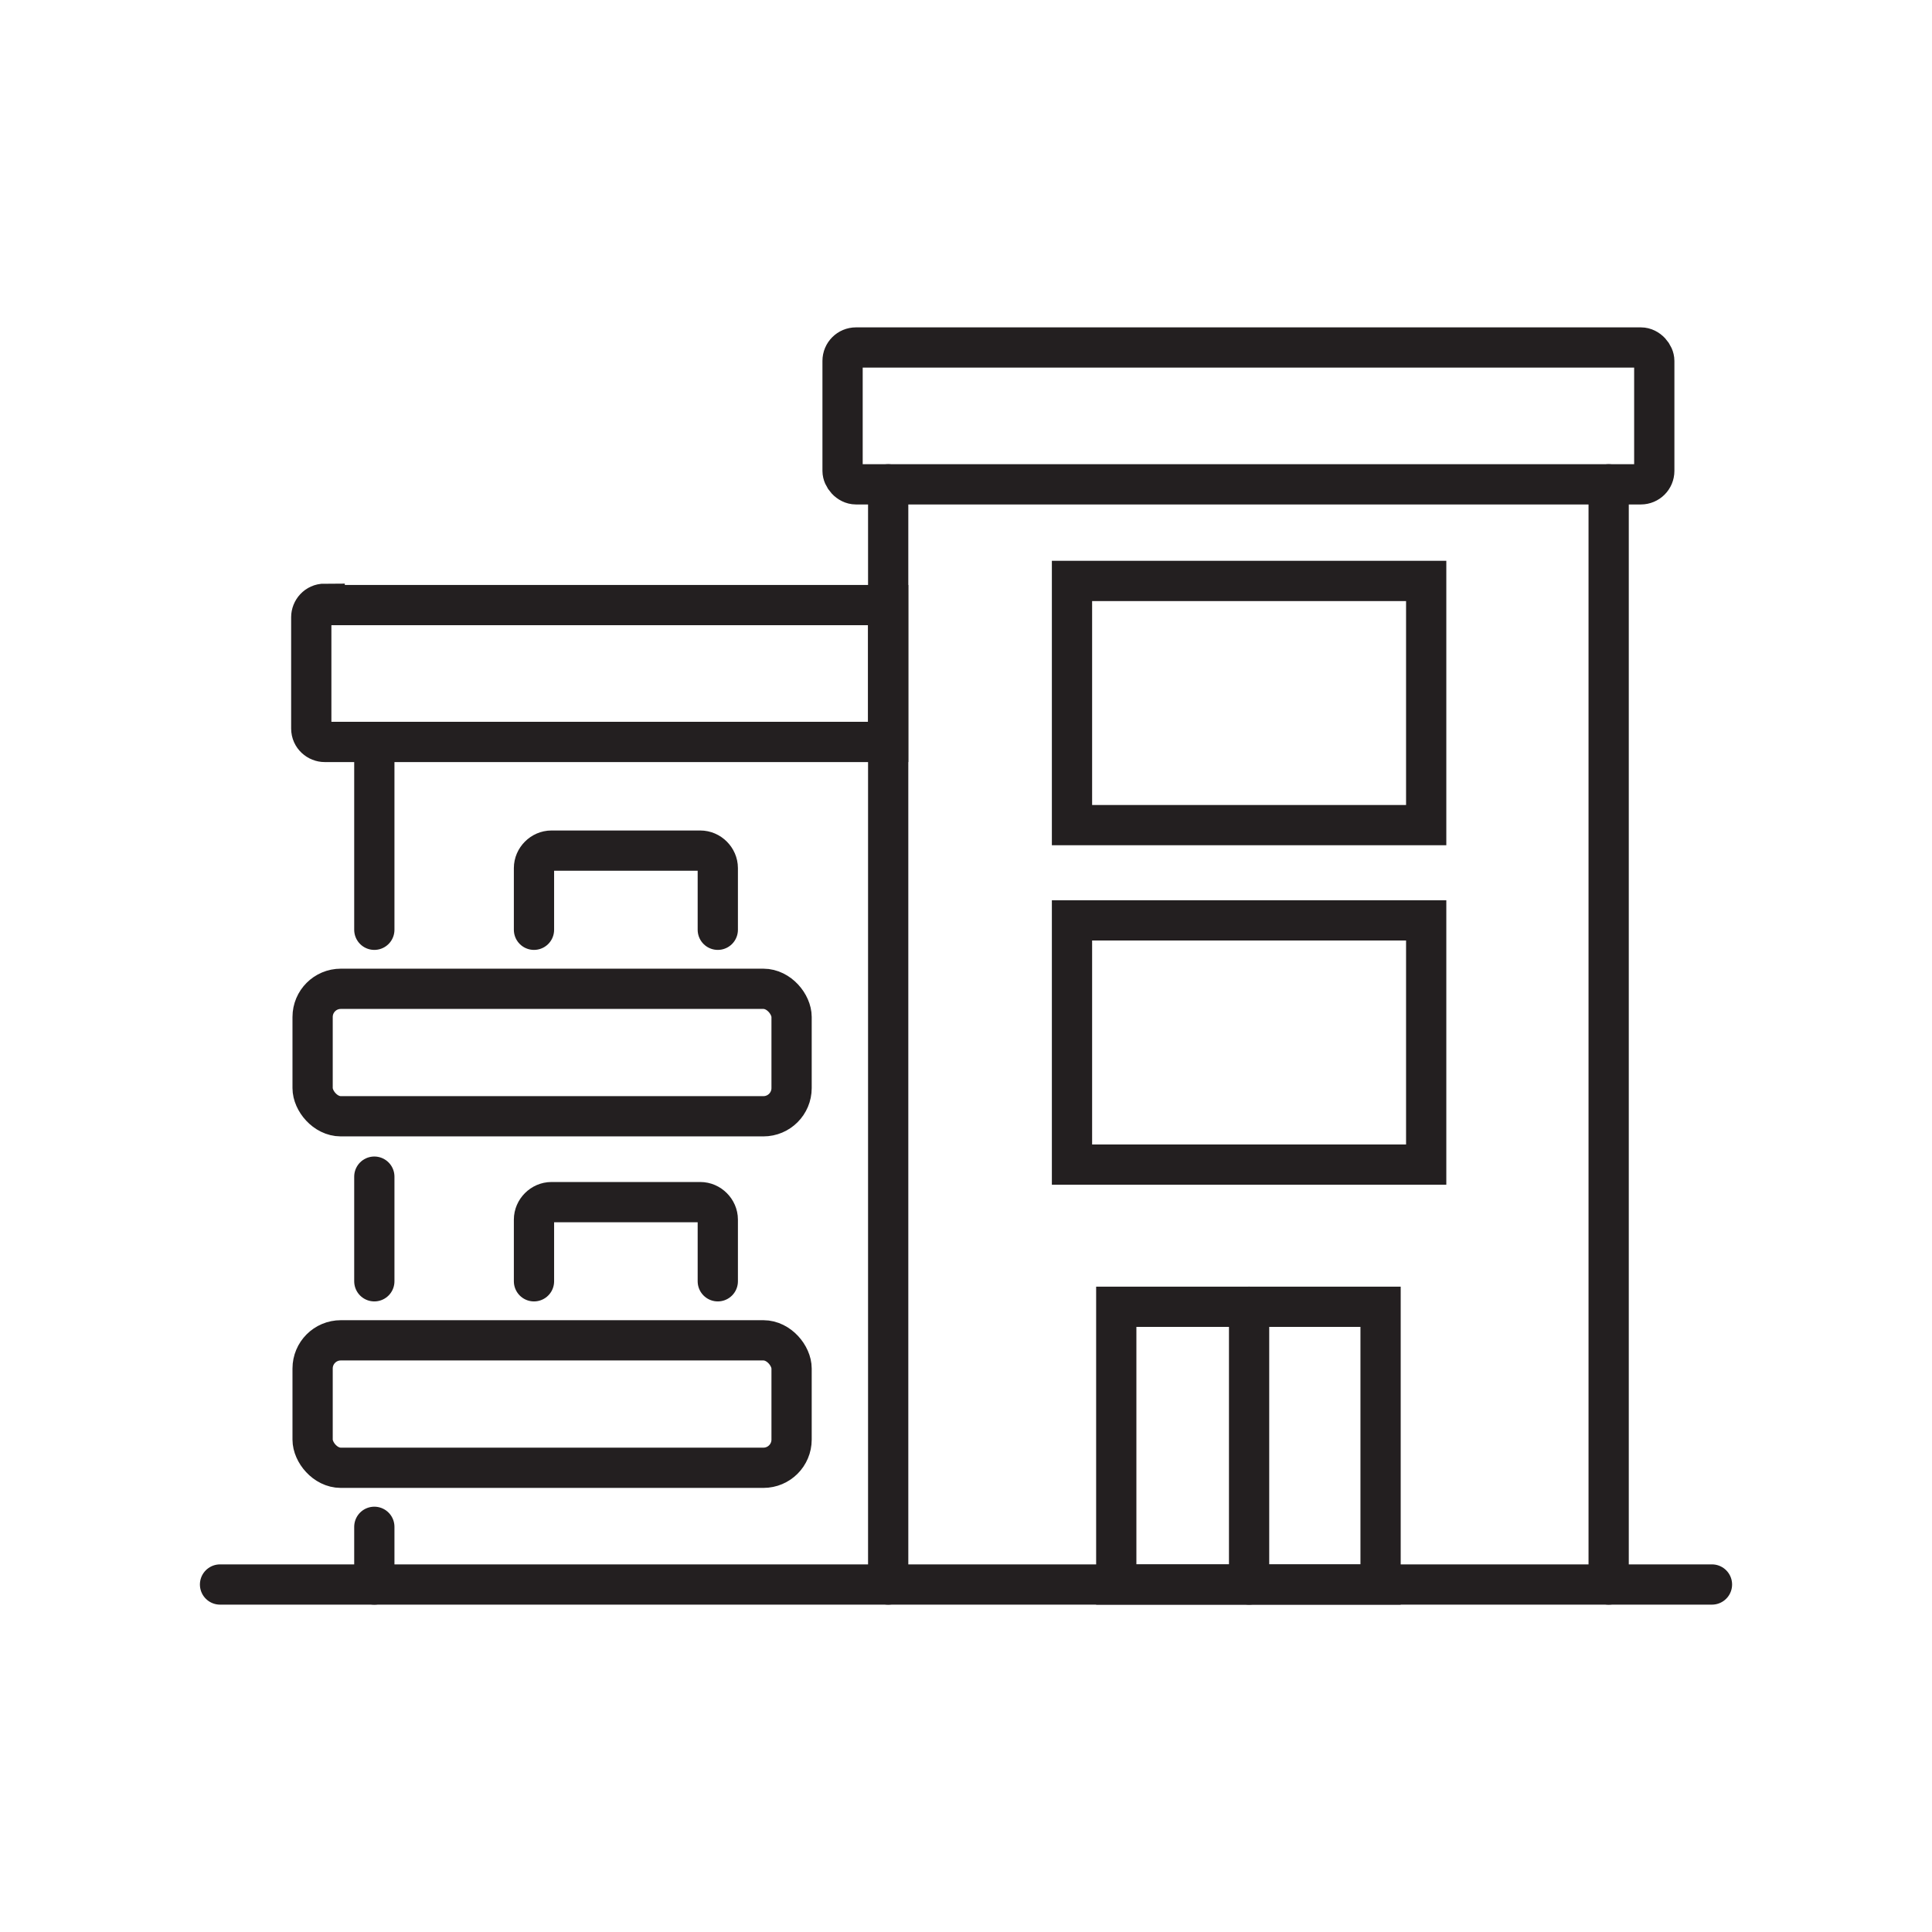
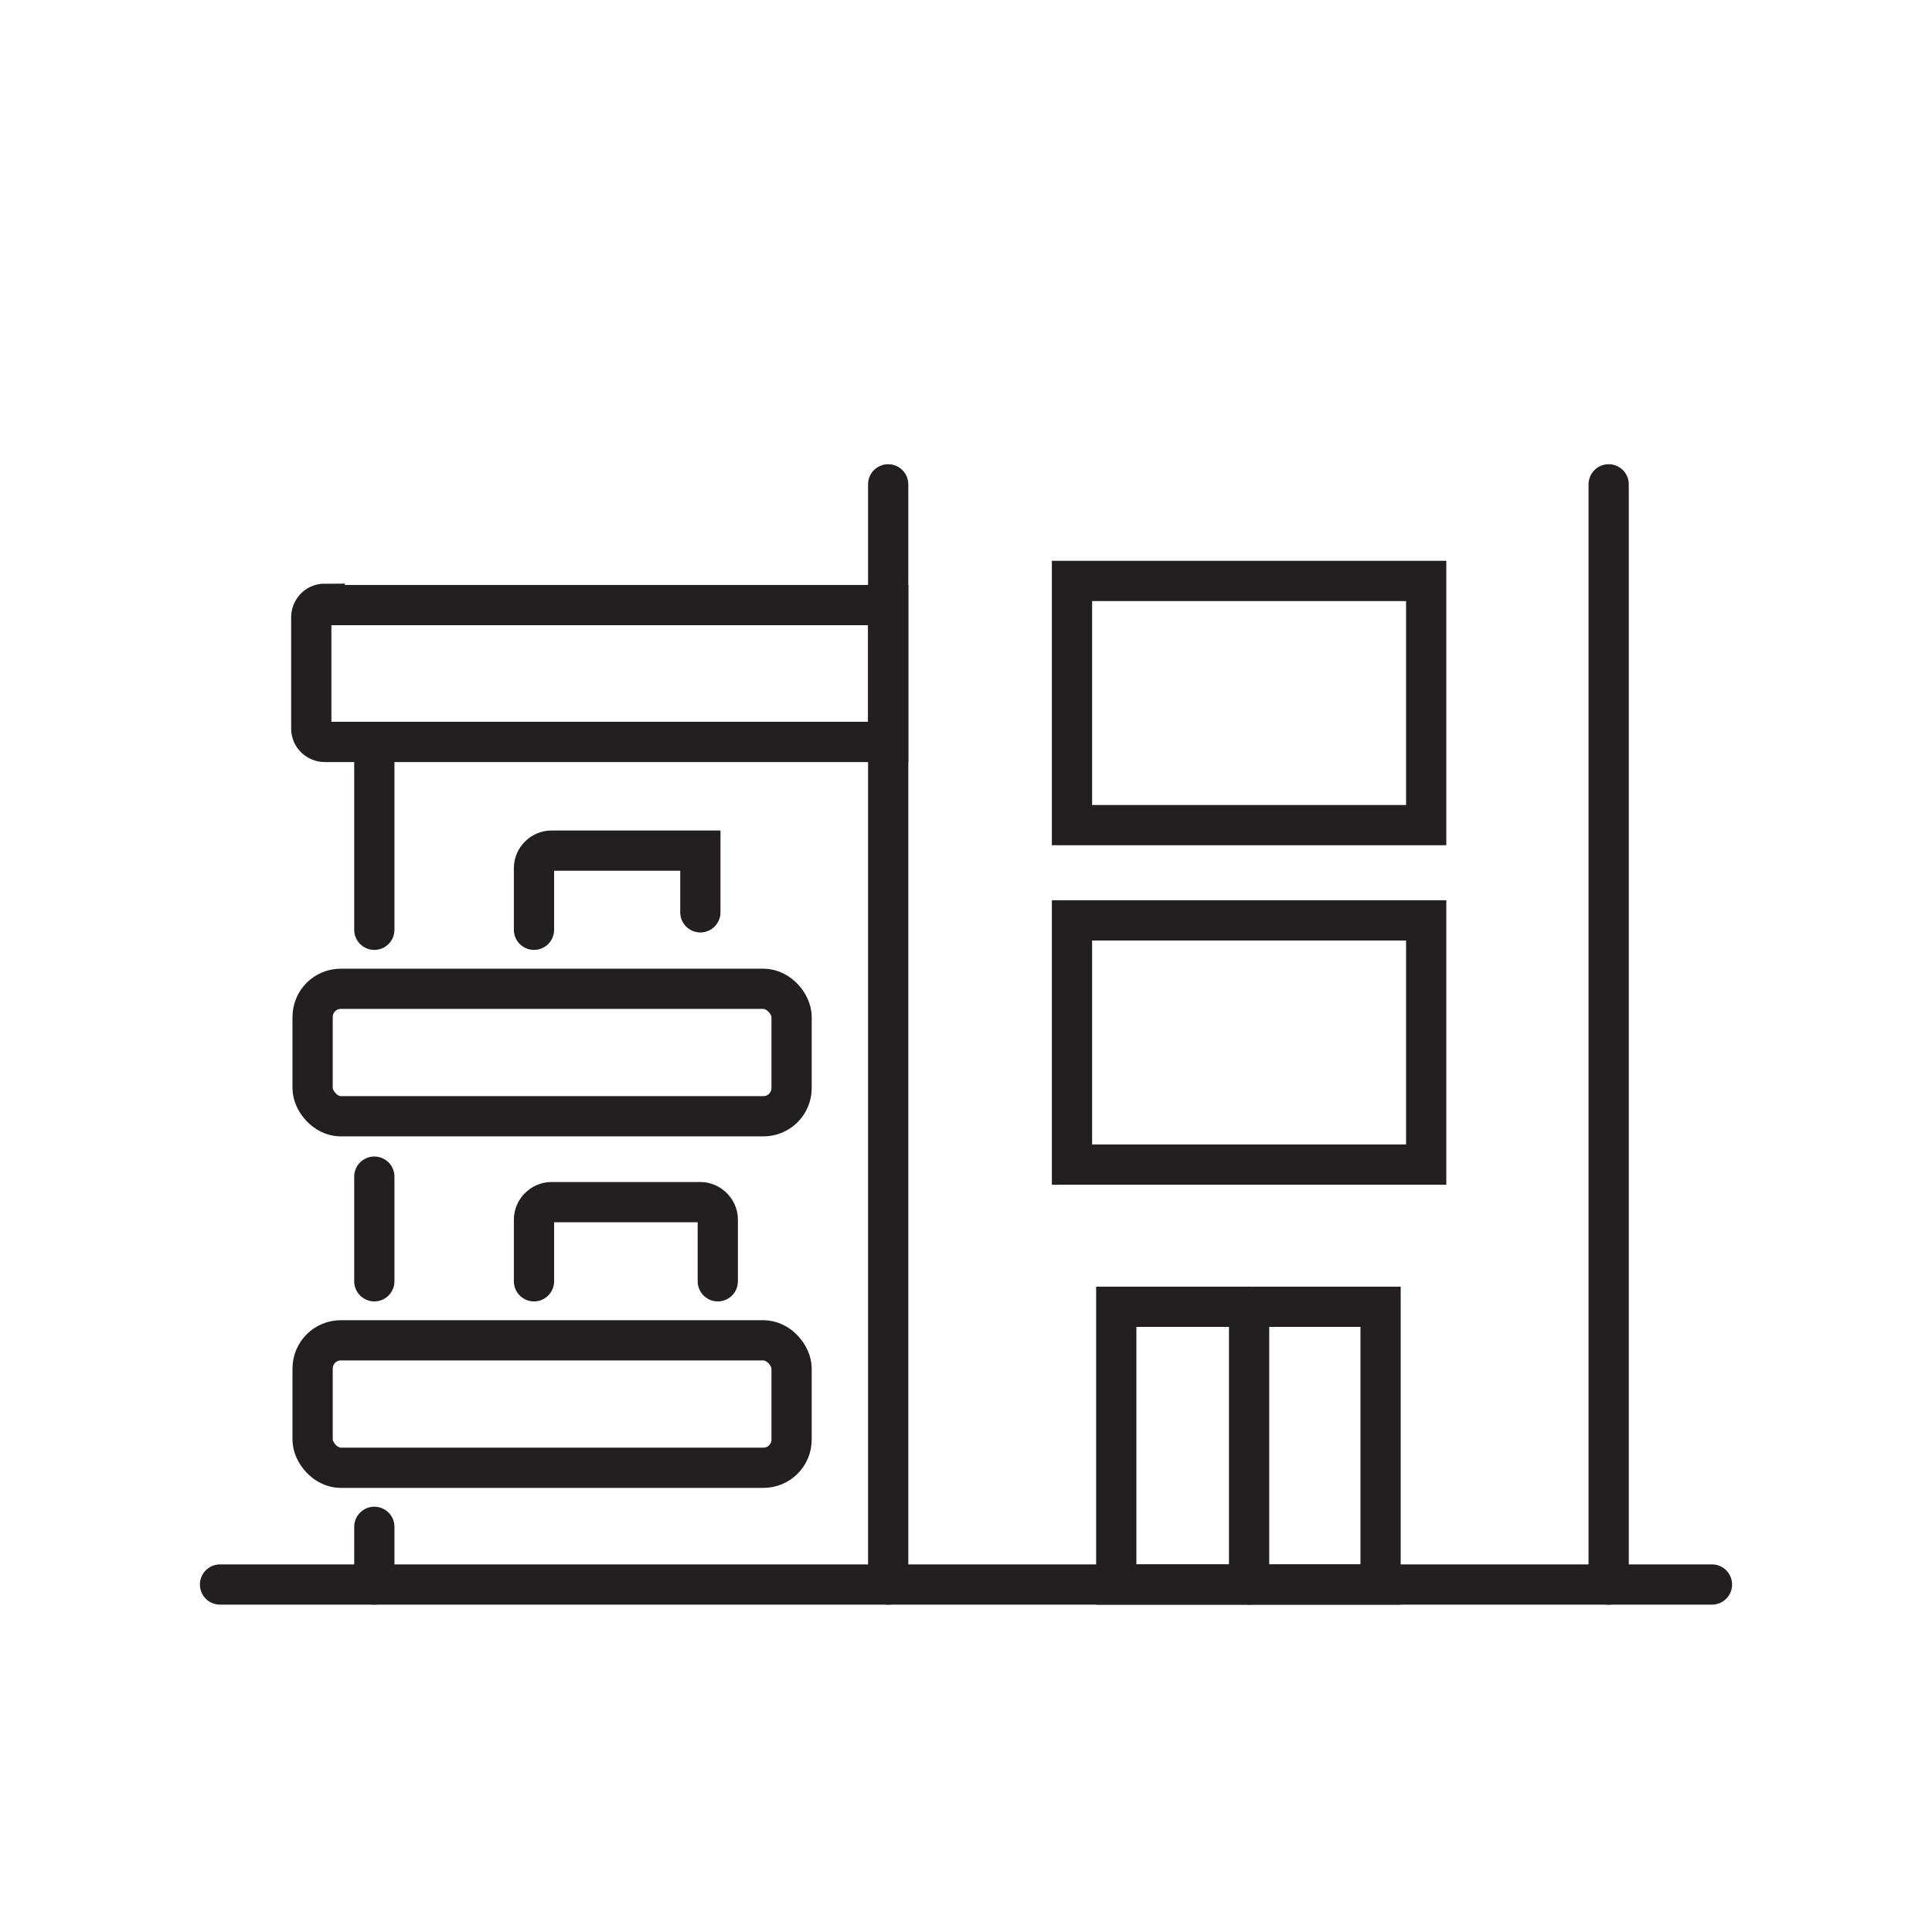
<svg xmlns="http://www.w3.org/2000/svg" version="1.1" viewBox="0 0 144 144">
  <defs>
    <style>
      .cls-1 {
        fill: none;
        stroke: #231f20;
        stroke-linecap: round;
        stroke-miterlimit: 10;
        stroke-width: 3px;
      }
    </style>
  </defs>
  <g>
    <g id="Layer_1">
      <g>
        <line class="cls-1" x1="119.9" y1="118.1" x2="119.9" y2="36.1" />
        <line class="cls-1" x1="66.2" y1="118.1" x2="66.2" y2="36.1" />
        <line class="cls-1" x1="27.9" y1="69.3" x2="27.9" y2="55.3" />
        <line class="cls-1" x1="27.9" y1="95.5" x2="27.9" y2="87.7" />
        <line class="cls-1" x1="27.9" y1="118.1" x2="27.9" y2="113.8" />
-         <rect class="cls-1" x="62.8" y="25.9" width="60.5" height="10.2" rx="1" ry="1" />
        <path class="cls-1" d="M24.2,45.1h42v10.2H24.2c-.5,0-1-.4-1-1v-8.3c0-.5.4-1,1-1Z" />
-         <path class="cls-1" d="M39.8,69.3v-4.6c0-.7.6-1.3,1.3-1.3h11.1c.7,0,1.3.6,1.3,1.3v4.6" />
+         <path class="cls-1" d="M39.8,69.3v-4.6c0-.7.6-1.3,1.3-1.3h11.1v4.6" />
        <rect class="cls-1" x="23.3" y="73.7" width="35.7" height="9.5" rx="2.1" ry="2.1" />
        <path class="cls-1" d="M39.8,95.5v-4.6c0-.7.6-1.3,1.3-1.3h11.1c.7,0,1.3.6,1.3,1.3v4.6" />
        <rect class="cls-1" x="23.3" y="99.9" width="35.7" height="9.5" rx="2.1" ry="2.1" />
        <rect class="cls-1" x="79.9" y="43.3" width="26.4" height="18.2" />
        <rect class="cls-1" x="79.9" y="68.6" width="26.4" height="18.2" />
        <rect class="cls-1" x="83.2" y="97.4" width="19.7" height="20.7" />
        <line class="cls-1" x1="93.1" y1="97.4" x2="93.1" y2="118.1" />
        <line class="cls-1" x1="16.4" y1="118.1" x2="127.6" y2="118.1" />
      </g>
    </g>
  </g>
</svg>